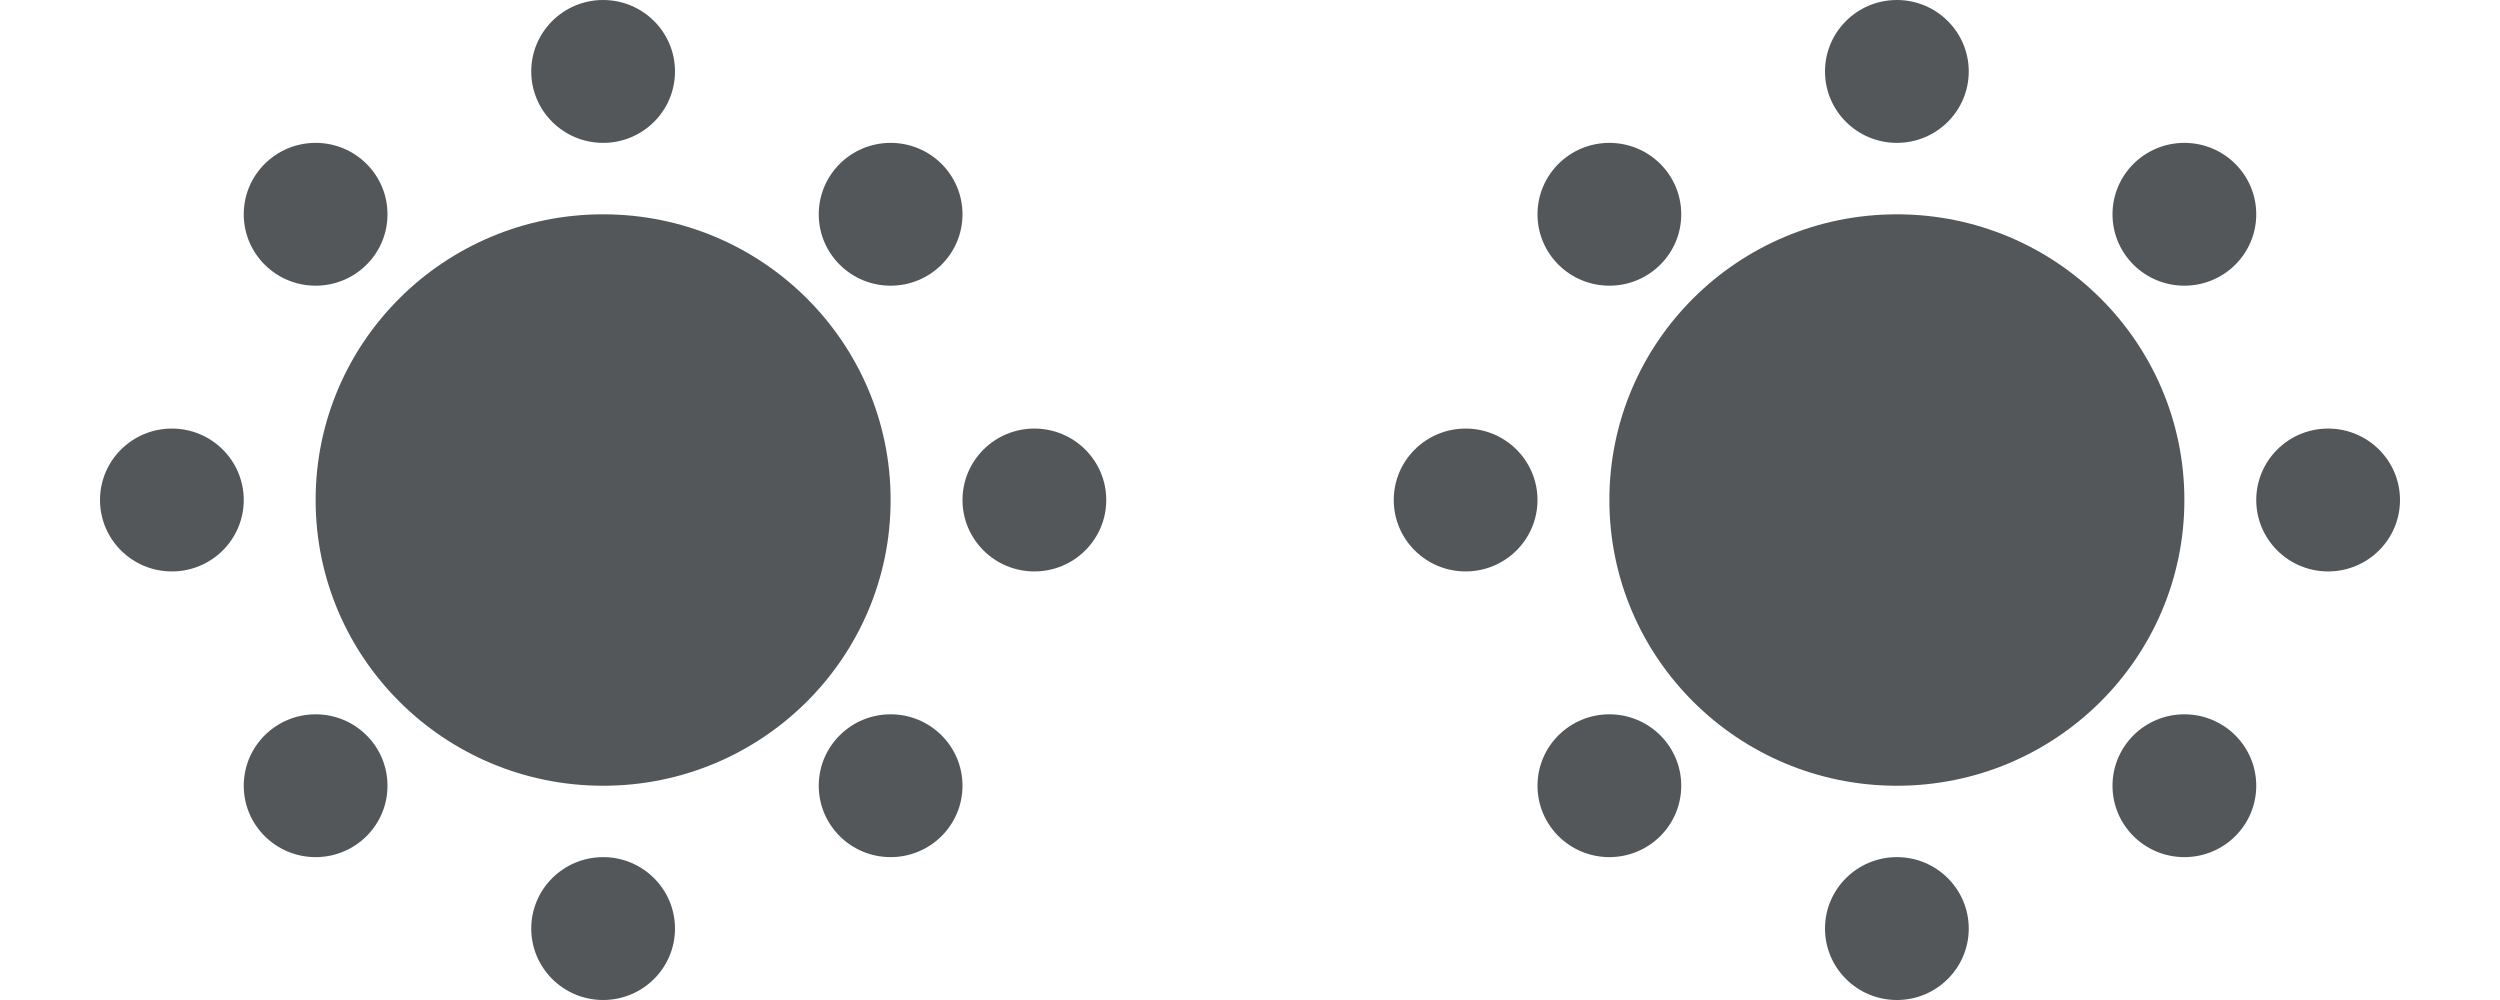
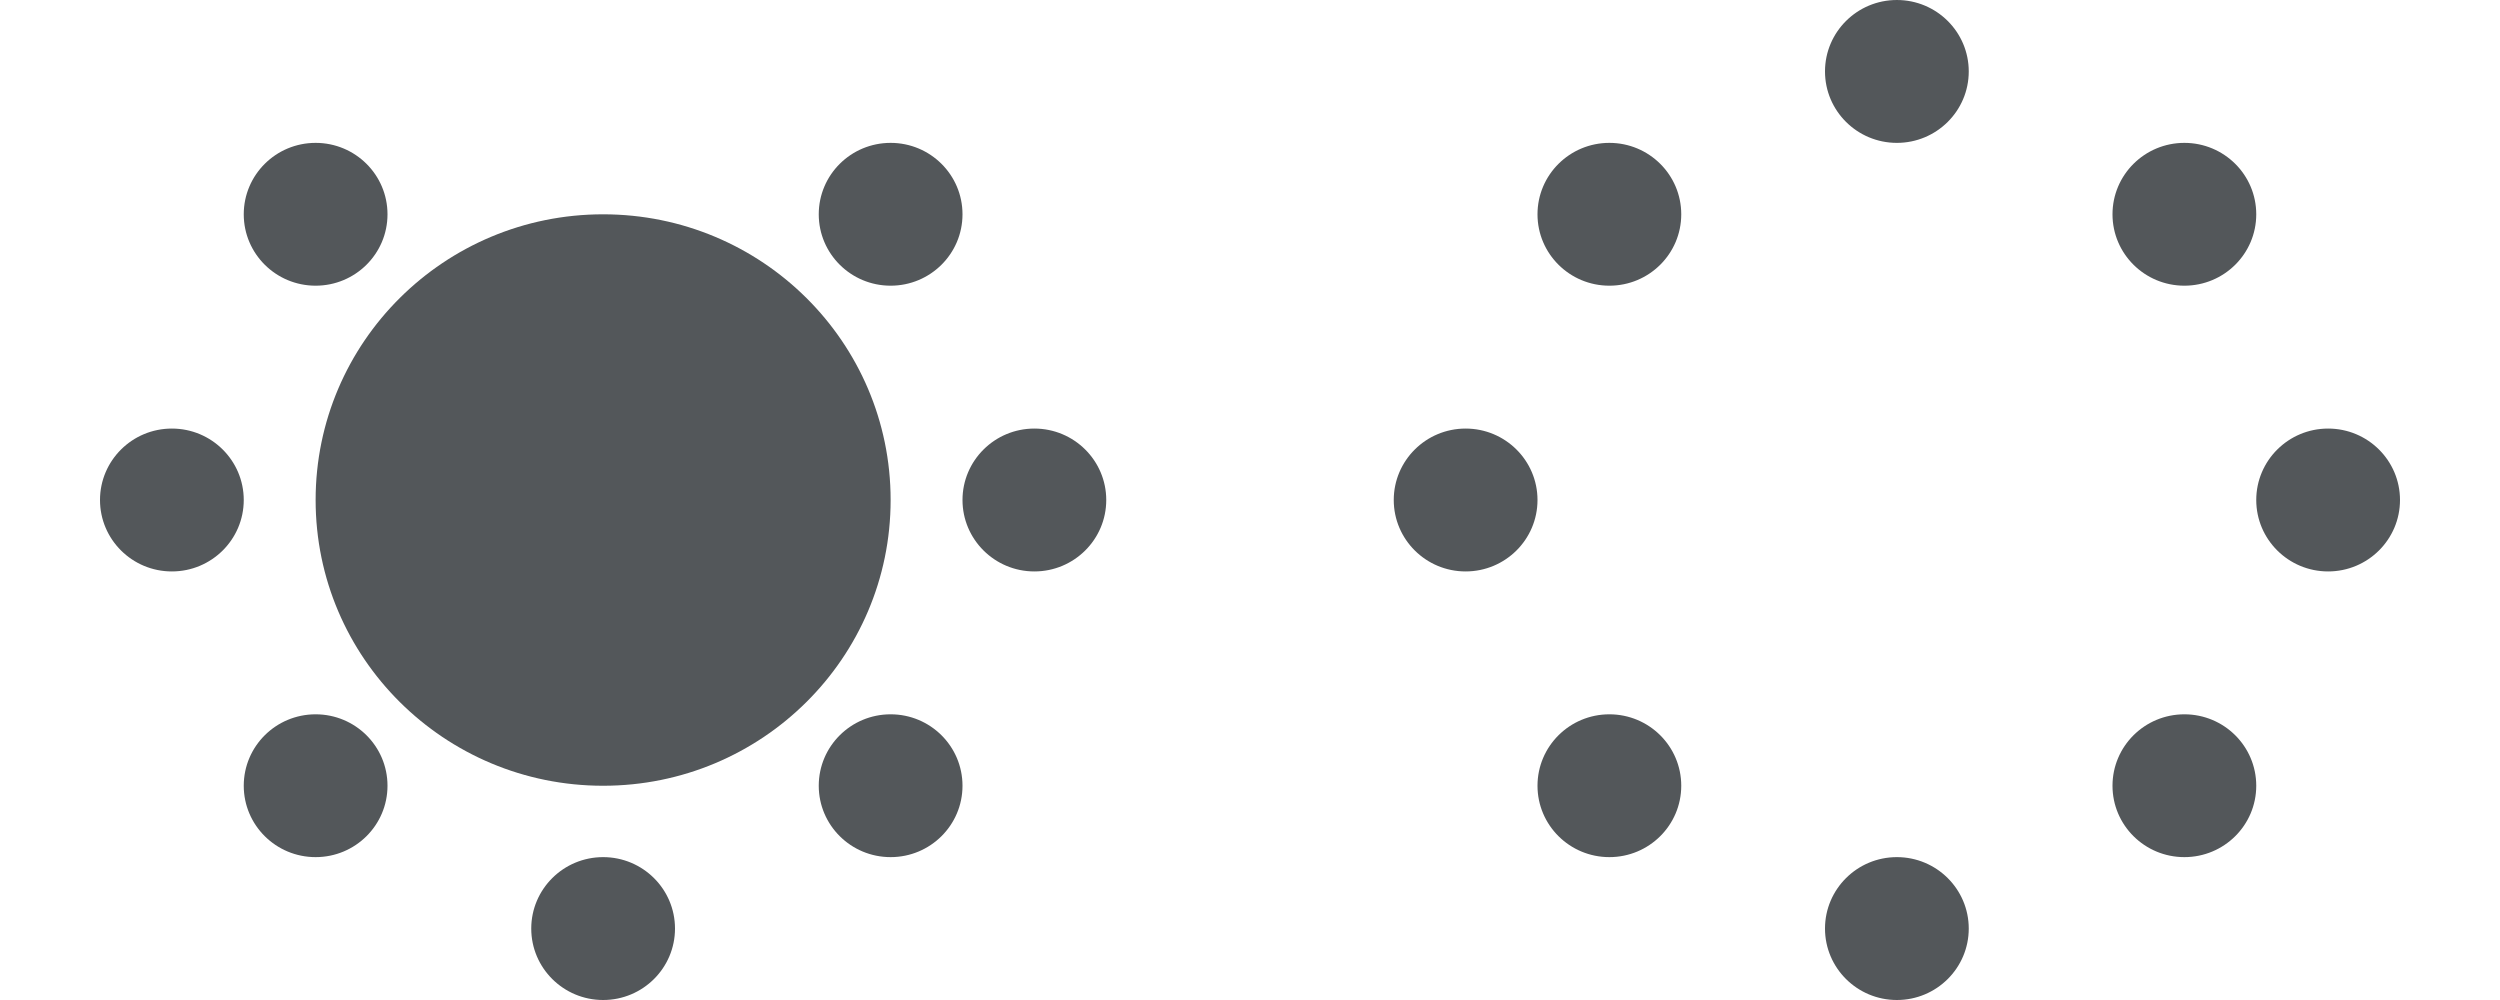
<svg xmlns="http://www.w3.org/2000/svg" width="40" height="16" viewBox="0 0 40 16" fill="none">
  <path d="M14.25 8C14.25 10.525 12.19 12.572 9.65 12.572C7.109 12.572 5.05 10.525 5.05 8C5.05 5.475 7.109 3.429 9.65 3.429C12.19 3.429 14.25 5.475 14.25 8Z" fill="#53575A" />
-   <path d="M10.8 1.143C10.8 1.774 10.285 2.286 9.65 2.286C9.015 2.286 8.5 1.774 8.5 1.143C8.5 0.512 9.015 6.10352e-05 9.65 6.10352e-05C10.285 6.10352e-05 10.8 0.512 10.8 1.143Z" fill="#53575A" />
  <path d="M10.8 14.857C10.8 15.488 10.285 16 9.65 16C9.015 16 8.5 15.488 8.5 14.857C8.5 14.226 9.015 13.714 9.65 13.714C10.285 13.714 10.8 14.226 10.8 14.857Z" fill="#53575A" />
  <path d="M17.7 8C17.7 8.631 17.185 9.143 16.55 9.143C15.915 9.143 15.4 8.631 15.4 8C15.4 7.369 15.915 6.857 16.55 6.857C17.185 6.857 17.7 7.369 17.7 8Z" fill="#53575A" />
  <path d="M3.9 8C3.9 8.631 3.385 9.143 2.75 9.143C2.115 9.143 1.6 8.631 1.6 8C1.6 7.369 2.115 6.857 2.75 6.857C3.385 6.857 3.9 7.369 3.9 8Z" fill="#53575A" />
  <path d="M6.2 3.429C6.2 4.06 5.685 4.571 5.05 4.571C4.415 4.571 3.9 4.06 3.9 3.429C3.9 2.797 4.415 2.286 5.05 2.286C5.685 2.286 6.2 2.797 6.2 3.429Z" fill="#53575A" />
  <path d="M15.4 12.572C15.4 13.203 14.885 13.714 14.25 13.714C13.615 13.714 13.1 13.203 13.1 12.572C13.1 11.94 13.615 11.429 14.25 11.429C14.885 11.429 15.4 11.94 15.4 12.572Z" fill="#53575A" />
  <path d="M15.4 3.429C15.4 4.06 14.885 4.571 14.25 4.571C13.615 4.571 13.1 4.06 13.1 3.429C13.1 2.797 13.615 2.286 14.25 2.286C14.885 2.286 15.4 2.797 15.4 3.429Z" fill="#53575A" />
  <path d="M6.2 12.572C6.2 13.203 5.685 13.714 5.05 13.714C4.415 13.714 3.9 13.203 3.9 12.572C3.9 11.94 4.415 11.429 5.05 11.429C5.685 11.429 6.2 11.94 6.2 12.572Z" fill="#53575A" />
-   <path d="M34.95 8C34.95 10.525 32.89 12.572 30.35 12.572C27.809 12.572 25.75 10.525 25.75 8C25.75 5.475 27.809 3.429 30.35 3.429C32.89 3.429 34.95 5.475 34.95 8Z" fill="#53575A" />
  <path d="M31.5 1.143C31.5 1.774 30.985 2.286 30.35 2.286C29.715 2.286 29.2 1.774 29.2 1.143C29.2 0.512 29.715 6.10352e-05 30.35 6.10352e-05C30.985 6.10352e-05 31.5 0.512 31.5 1.143Z" fill="#53575A" />
  <path d="M31.5 14.857C31.5 15.488 30.985 16 30.35 16C29.715 16 29.2 15.488 29.2 14.857C29.2 14.226 29.715 13.714 30.35 13.714C30.985 13.714 31.5 14.226 31.5 14.857Z" fill="#53575A" />
  <path d="M38.4 8C38.4 8.631 37.885 9.143 37.25 9.143C36.615 9.143 36.1 8.631 36.1 8C36.1 7.369 36.615 6.857 37.25 6.857C37.885 6.857 38.4 7.369 38.4 8Z" fill="#53575A" />
  <path d="M24.6 8C24.6 8.631 24.085 9.143 23.45 9.143C22.815 9.143 22.3 8.631 22.3 8C22.3 7.369 22.815 6.857 23.45 6.857C24.085 6.857 24.6 7.369 24.6 8Z" fill="#53575A" />
  <path d="M26.9 3.429C26.9 4.06 26.385 4.571 25.75 4.571C25.115 4.571 24.6 4.06 24.6 3.429C24.6 2.797 25.115 2.286 25.75 2.286C26.385 2.286 26.9 2.797 26.9 3.429Z" fill="#53575A" />
  <path d="M36.1 12.572C36.1 13.203 35.585 13.714 34.95 13.714C34.315 13.714 33.8 13.203 33.8 12.572C33.8 11.94 34.315 11.429 34.95 11.429C35.585 11.429 36.1 11.94 36.1 12.572Z" fill="#53575A" />
  <path d="M36.1 3.429C36.1 4.06 35.585 4.571 34.95 4.571C34.315 4.571 33.8 4.06 33.8 3.429C33.8 2.797 34.315 2.286 34.95 2.286C35.585 2.286 36.1 2.797 36.1 3.429Z" fill="#53575A" />
  <path d="M26.9 12.572C26.9 13.203 26.385 13.714 25.75 13.714C25.115 13.714 24.6 13.203 24.6 12.572C24.6 11.94 25.115 11.429 25.75 11.429C26.385 11.429 26.9 11.94 26.9 12.572Z" fill="#53575A" />
</svg>